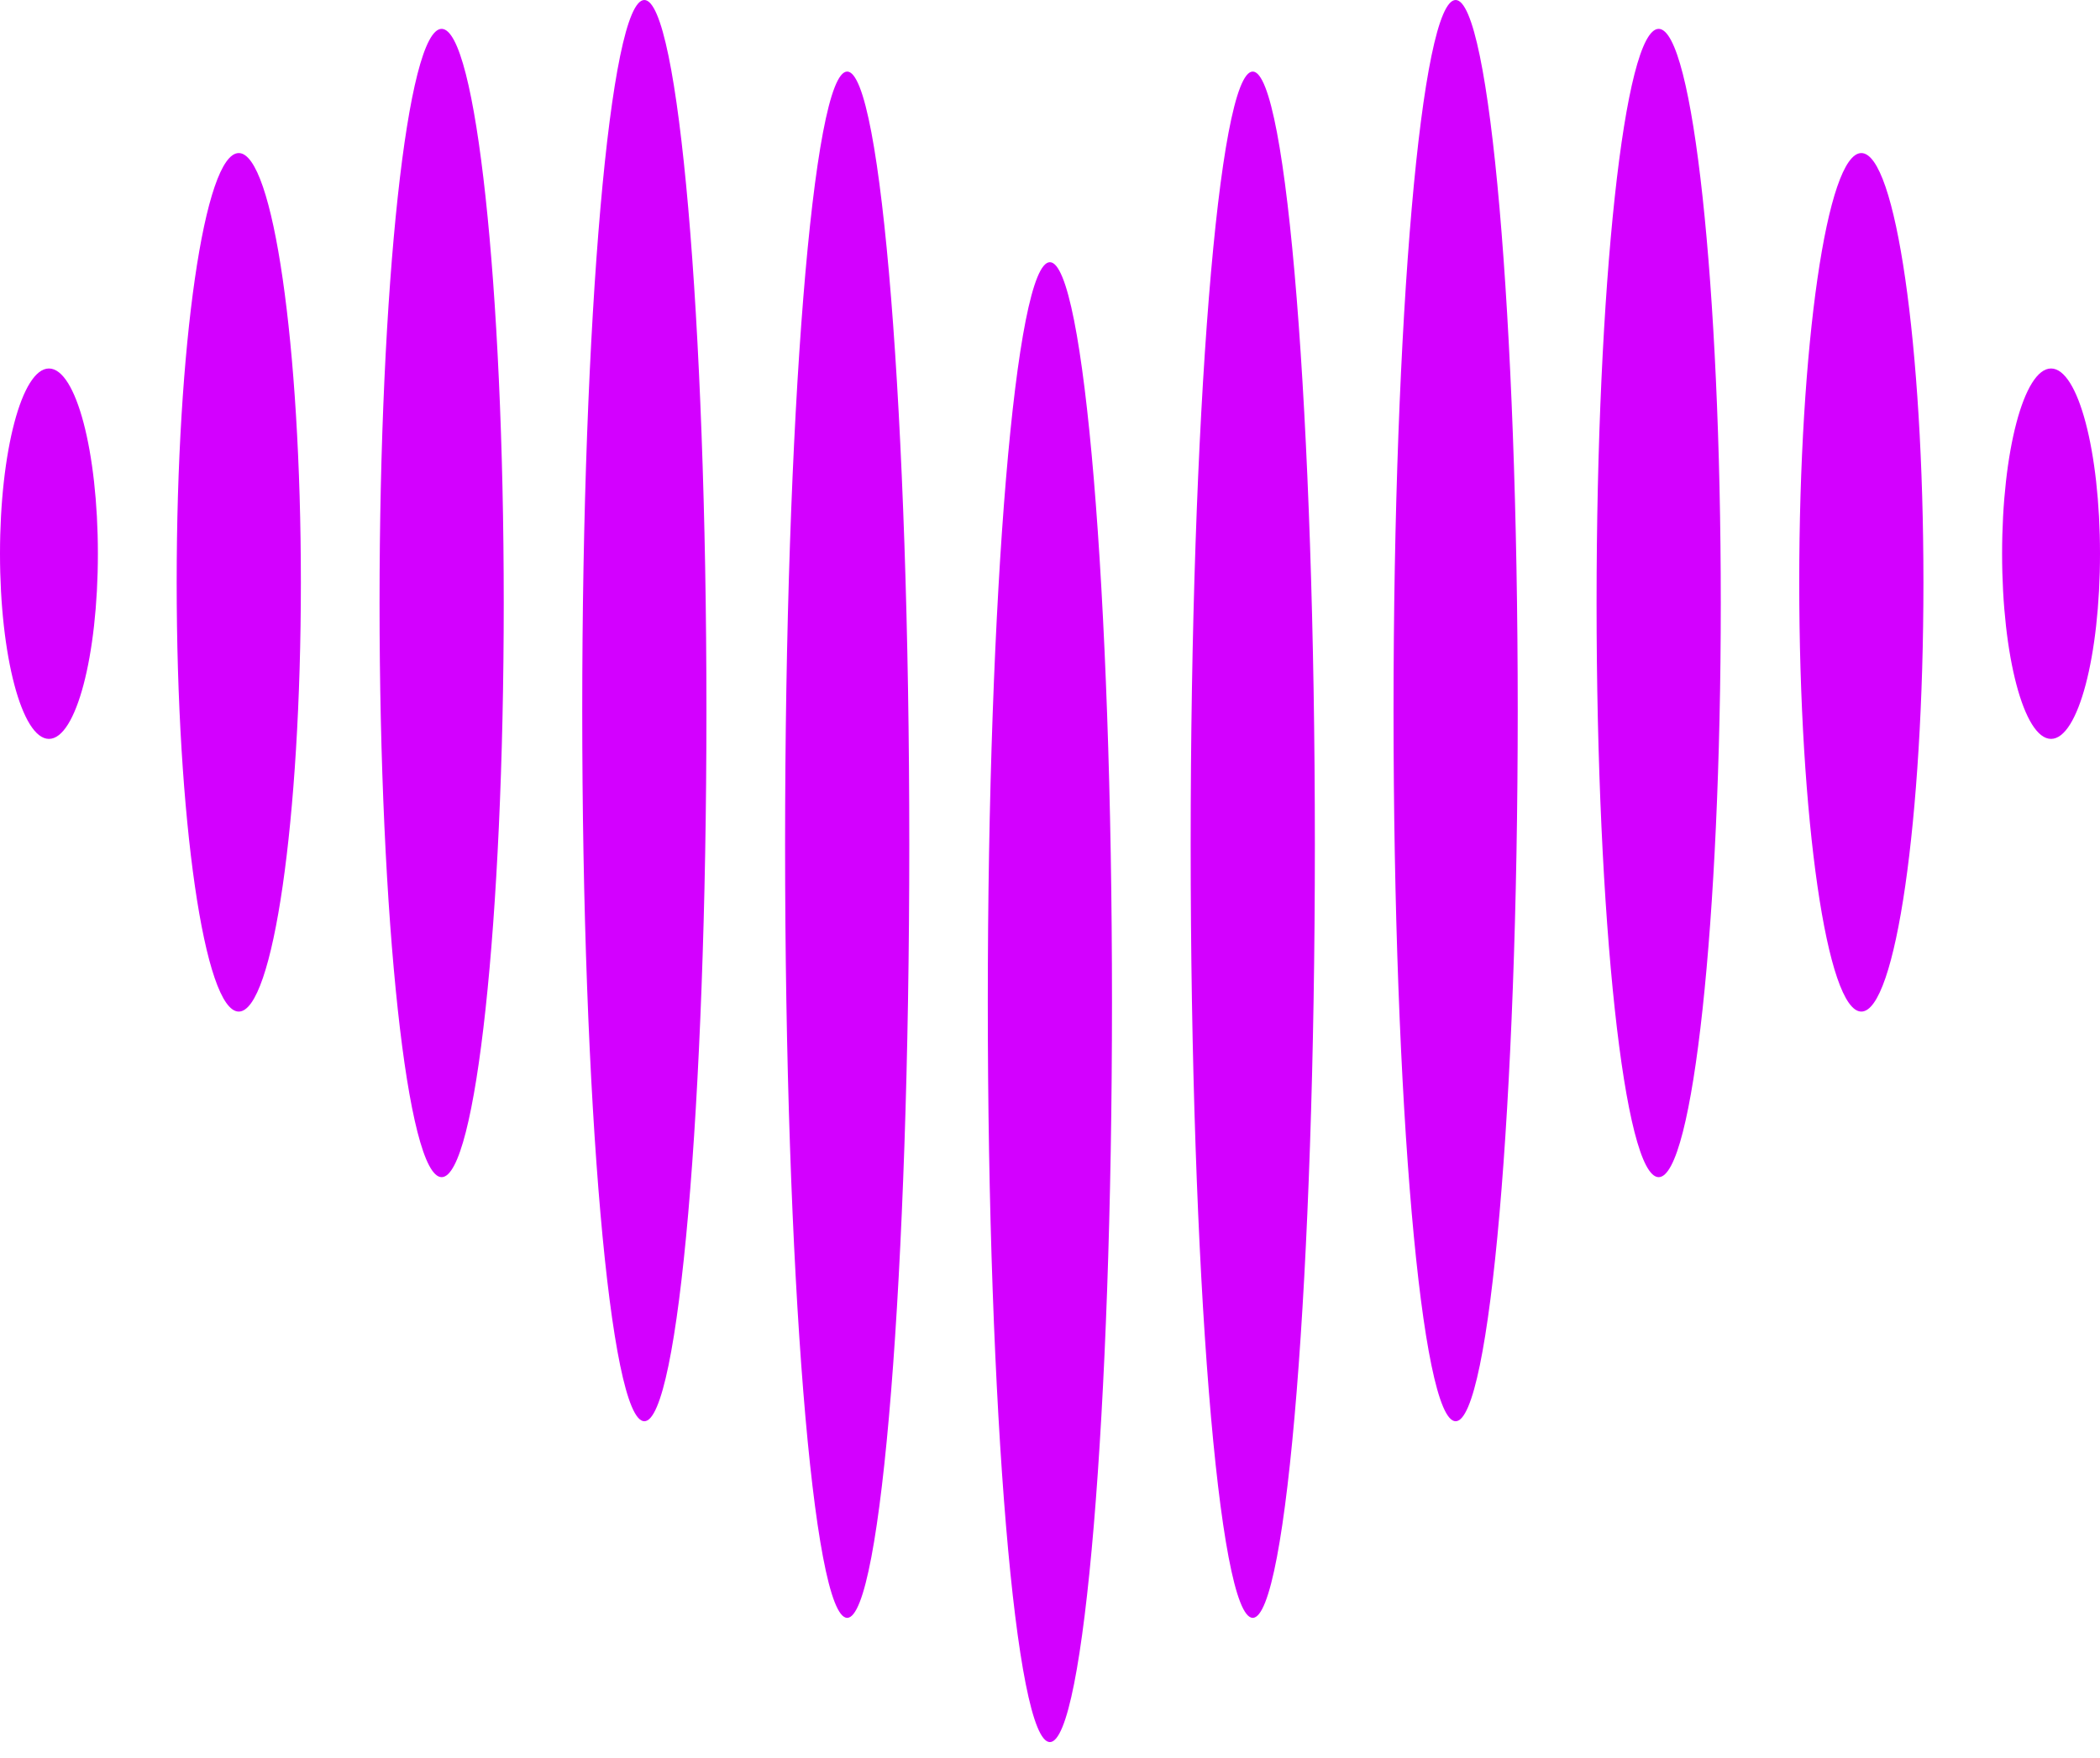
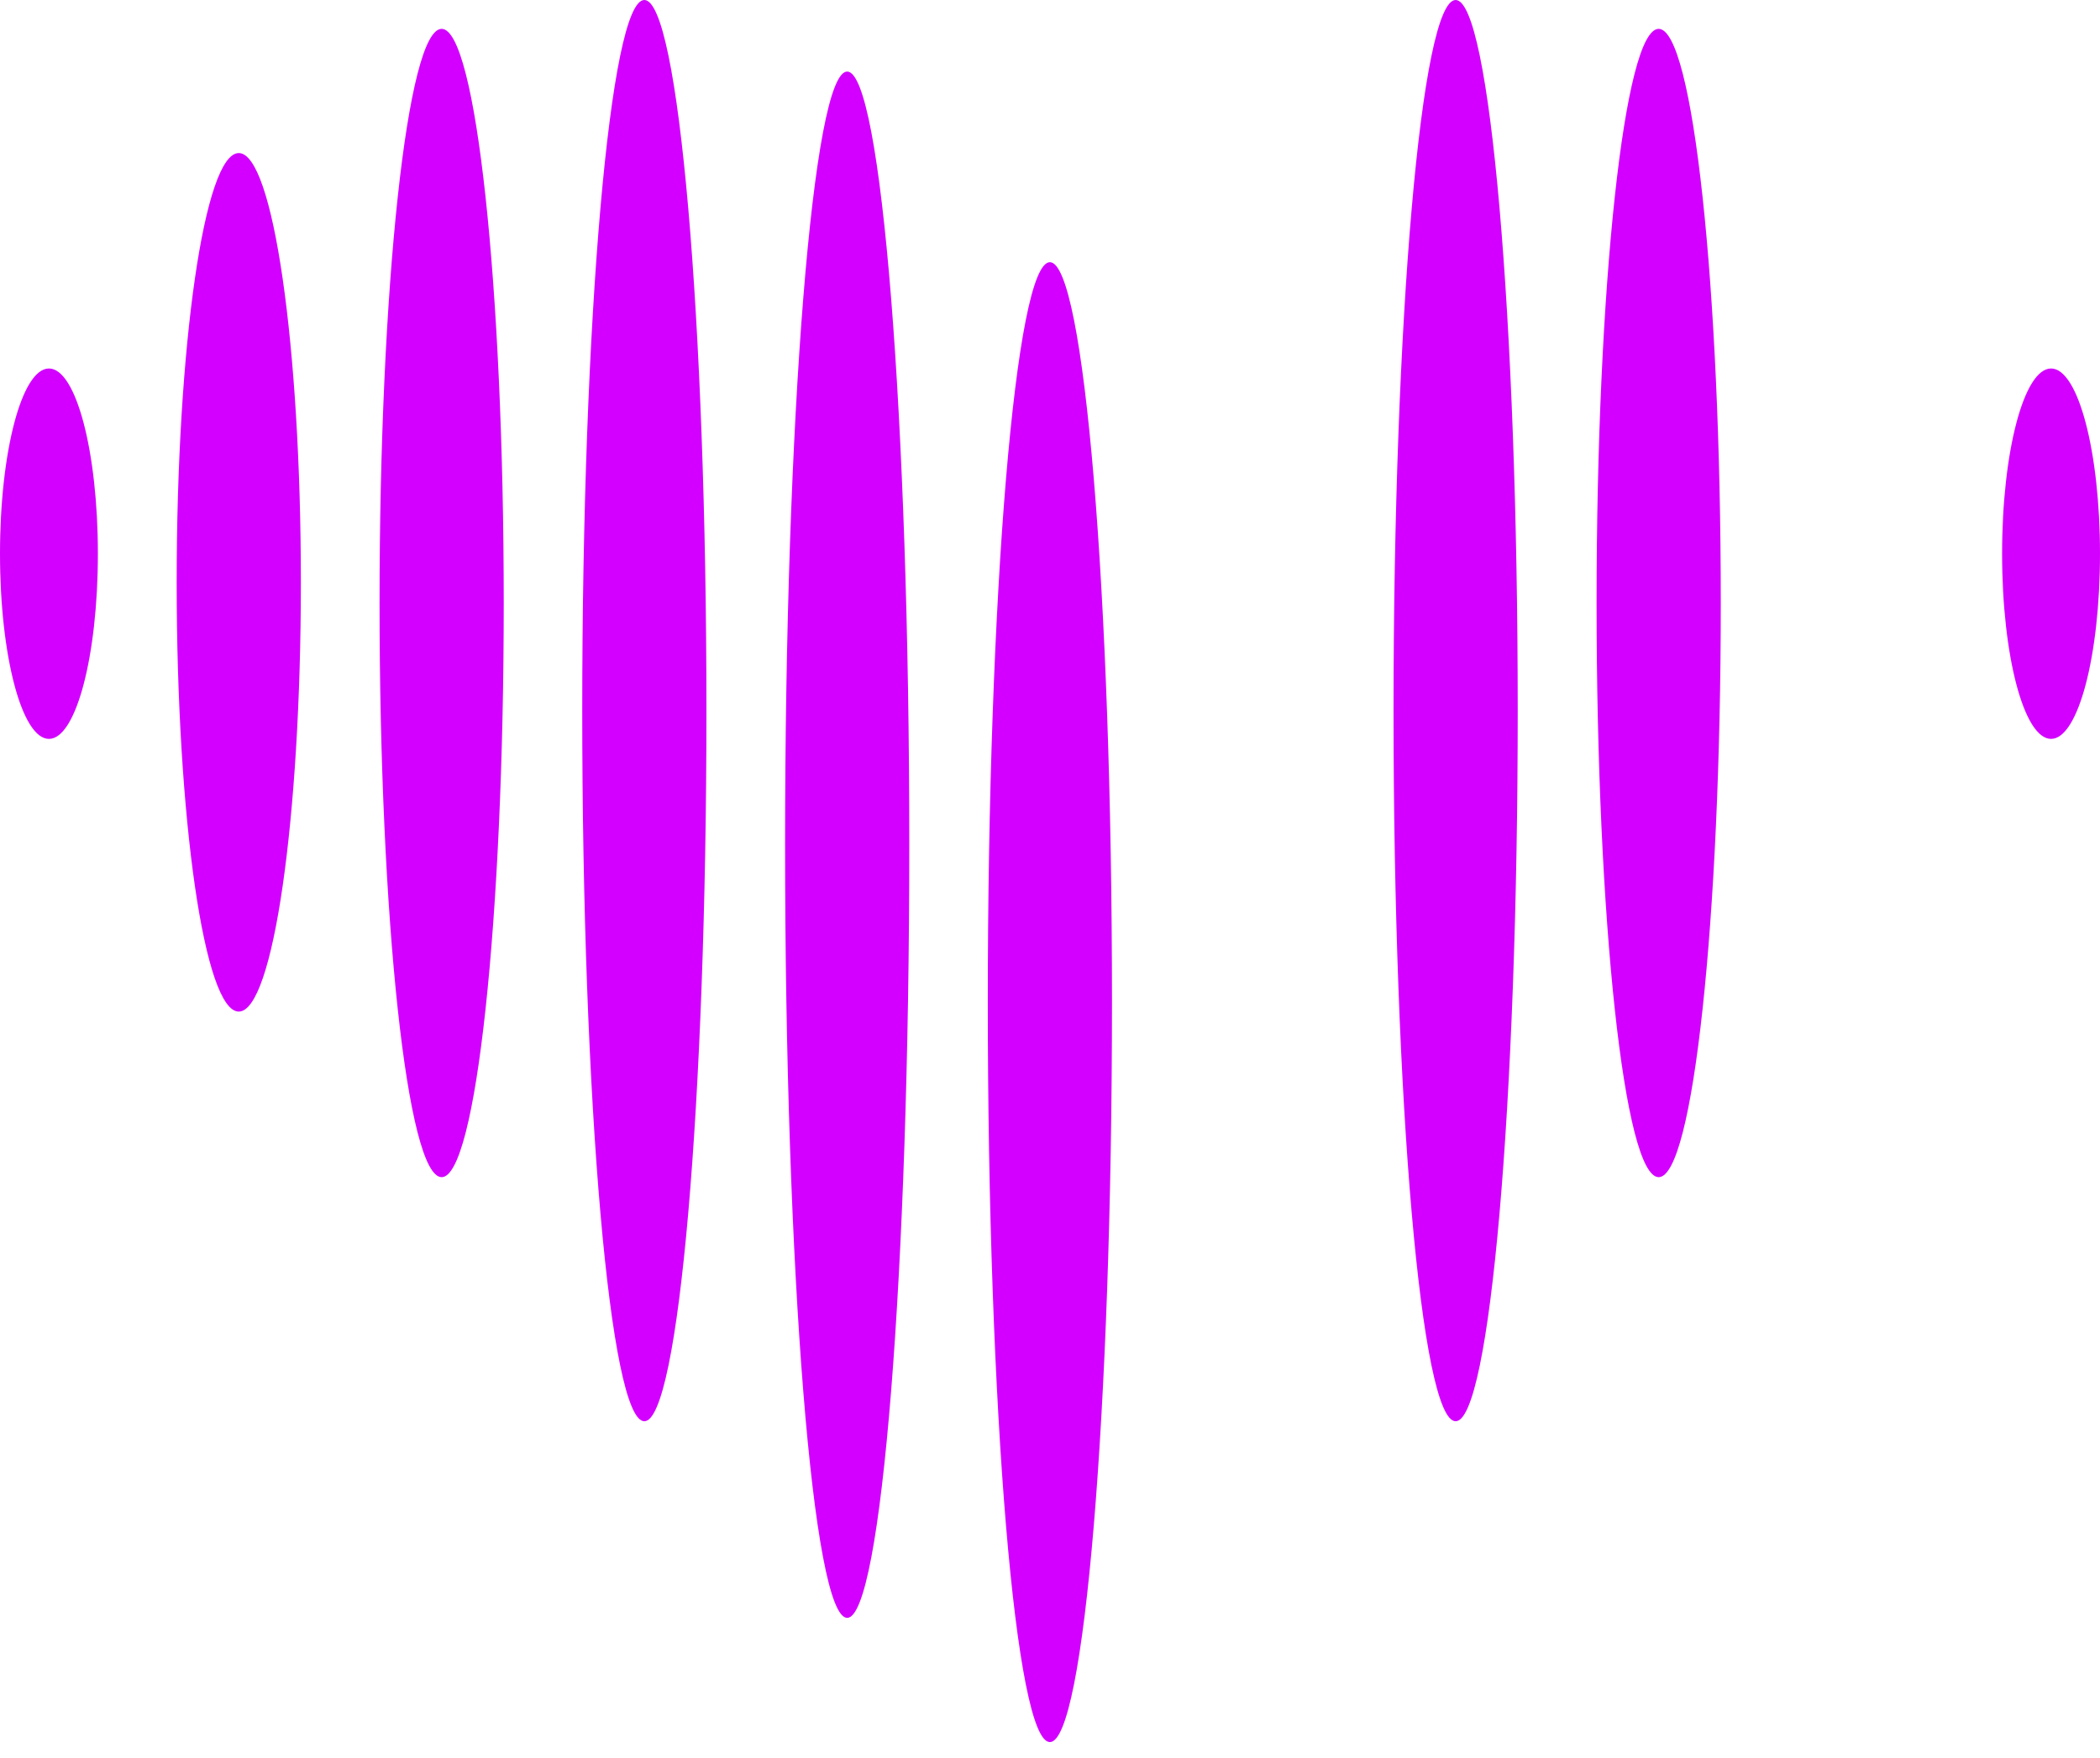
<svg xmlns="http://www.w3.org/2000/svg" width="129" height="108" viewBox="0 0 129 108" fill="none">
  <path d="M64.494 107.021C66.601 107.021 68.308 86.669 68.308 61.564C68.308 36.459 66.601 16.107 64.494 16.107C62.387 16.107 60.679 36.459 60.679 61.564C60.679 86.669 62.387 107.021 64.494 107.021Z" fill="#D300FF" />
  <path d="M52.042 99.389C54.149 99.389 55.856 78.124 55.856 51.892C55.856 25.661 54.149 4.396 52.042 4.396C49.935 4.396 48.227 25.661 48.227 51.892C48.227 78.124 49.935 99.389 52.042 99.389Z" fill="#D300FF" />
  <path d="M39.581 87.311C41.688 87.311 43.395 67.765 43.395 43.655C43.395 19.545 41.688 0 39.581 0C37.474 0 35.766 19.545 35.766 43.655C35.766 67.765 37.474 87.311 39.581 87.311Z" fill="#D300FF" />
  <path d="M27.13 72.316C29.237 72.316 30.944 56.525 30.944 37.045C30.944 17.565 29.237 1.773 27.13 1.773C25.023 1.773 23.315 17.565 23.315 37.045C23.315 56.525 25.023 72.316 27.13 72.316Z" fill="#D300FF" />
  <path d="M14.668 62.144C16.774 62.144 18.482 50.338 18.482 35.773C18.482 21.209 16.774 9.403 14.668 9.403C12.561 9.403 10.853 21.209 10.853 35.773C10.853 50.338 12.561 62.144 14.668 62.144Z" fill="#D300FF" />
  <path d="M3.007 45.392C4.667 45.392 6.013 40.298 6.013 34.015C6.013 27.731 4.667 22.637 3.007 22.637C1.346 22.637 0 27.731 0 34.015C0 40.298 1.346 45.392 3.007 45.392Z" fill="#D300FF" />
-   <path d="M76.955 99.389C79.062 99.389 80.77 78.124 80.77 51.892C80.77 25.661 79.062 4.396 76.955 4.396C74.848 4.396 73.141 25.661 73.141 51.892C73.141 78.124 74.848 99.389 76.955 99.389Z" fill="#D300FF" />
  <path d="M89.418 87.311C91.524 87.311 93.232 67.765 93.232 43.655C93.232 19.545 91.524 0 89.418 0C87.311 0 85.603 19.545 85.603 43.655C85.603 67.765 87.311 87.311 89.418 87.311Z" fill="#D300FF" />
  <path d="M101.89 72.316C103.997 72.316 105.705 56.525 105.705 37.045C105.705 17.565 103.997 1.773 101.89 1.773C99.783 1.773 98.075 17.565 98.075 37.045C98.075 56.525 99.783 72.316 101.89 72.316Z" fill="#D300FF" />
-   <path d="M114.34 62.144C116.447 62.144 118.154 50.338 118.154 35.773C118.154 21.209 116.447 9.403 114.34 9.403C112.233 9.403 110.525 21.209 110.525 35.773C110.525 50.338 112.233 62.144 114.34 62.144Z" fill="#D300FF" />
  <path d="M125.993 45.392C127.654 45.392 129 40.298 129 34.015C129 27.731 127.654 22.637 125.993 22.637C124.333 22.637 122.986 27.731 122.986 34.015C122.986 40.298 124.333 45.392 125.993 45.392Z" fill="#D300FF" />
</svg>